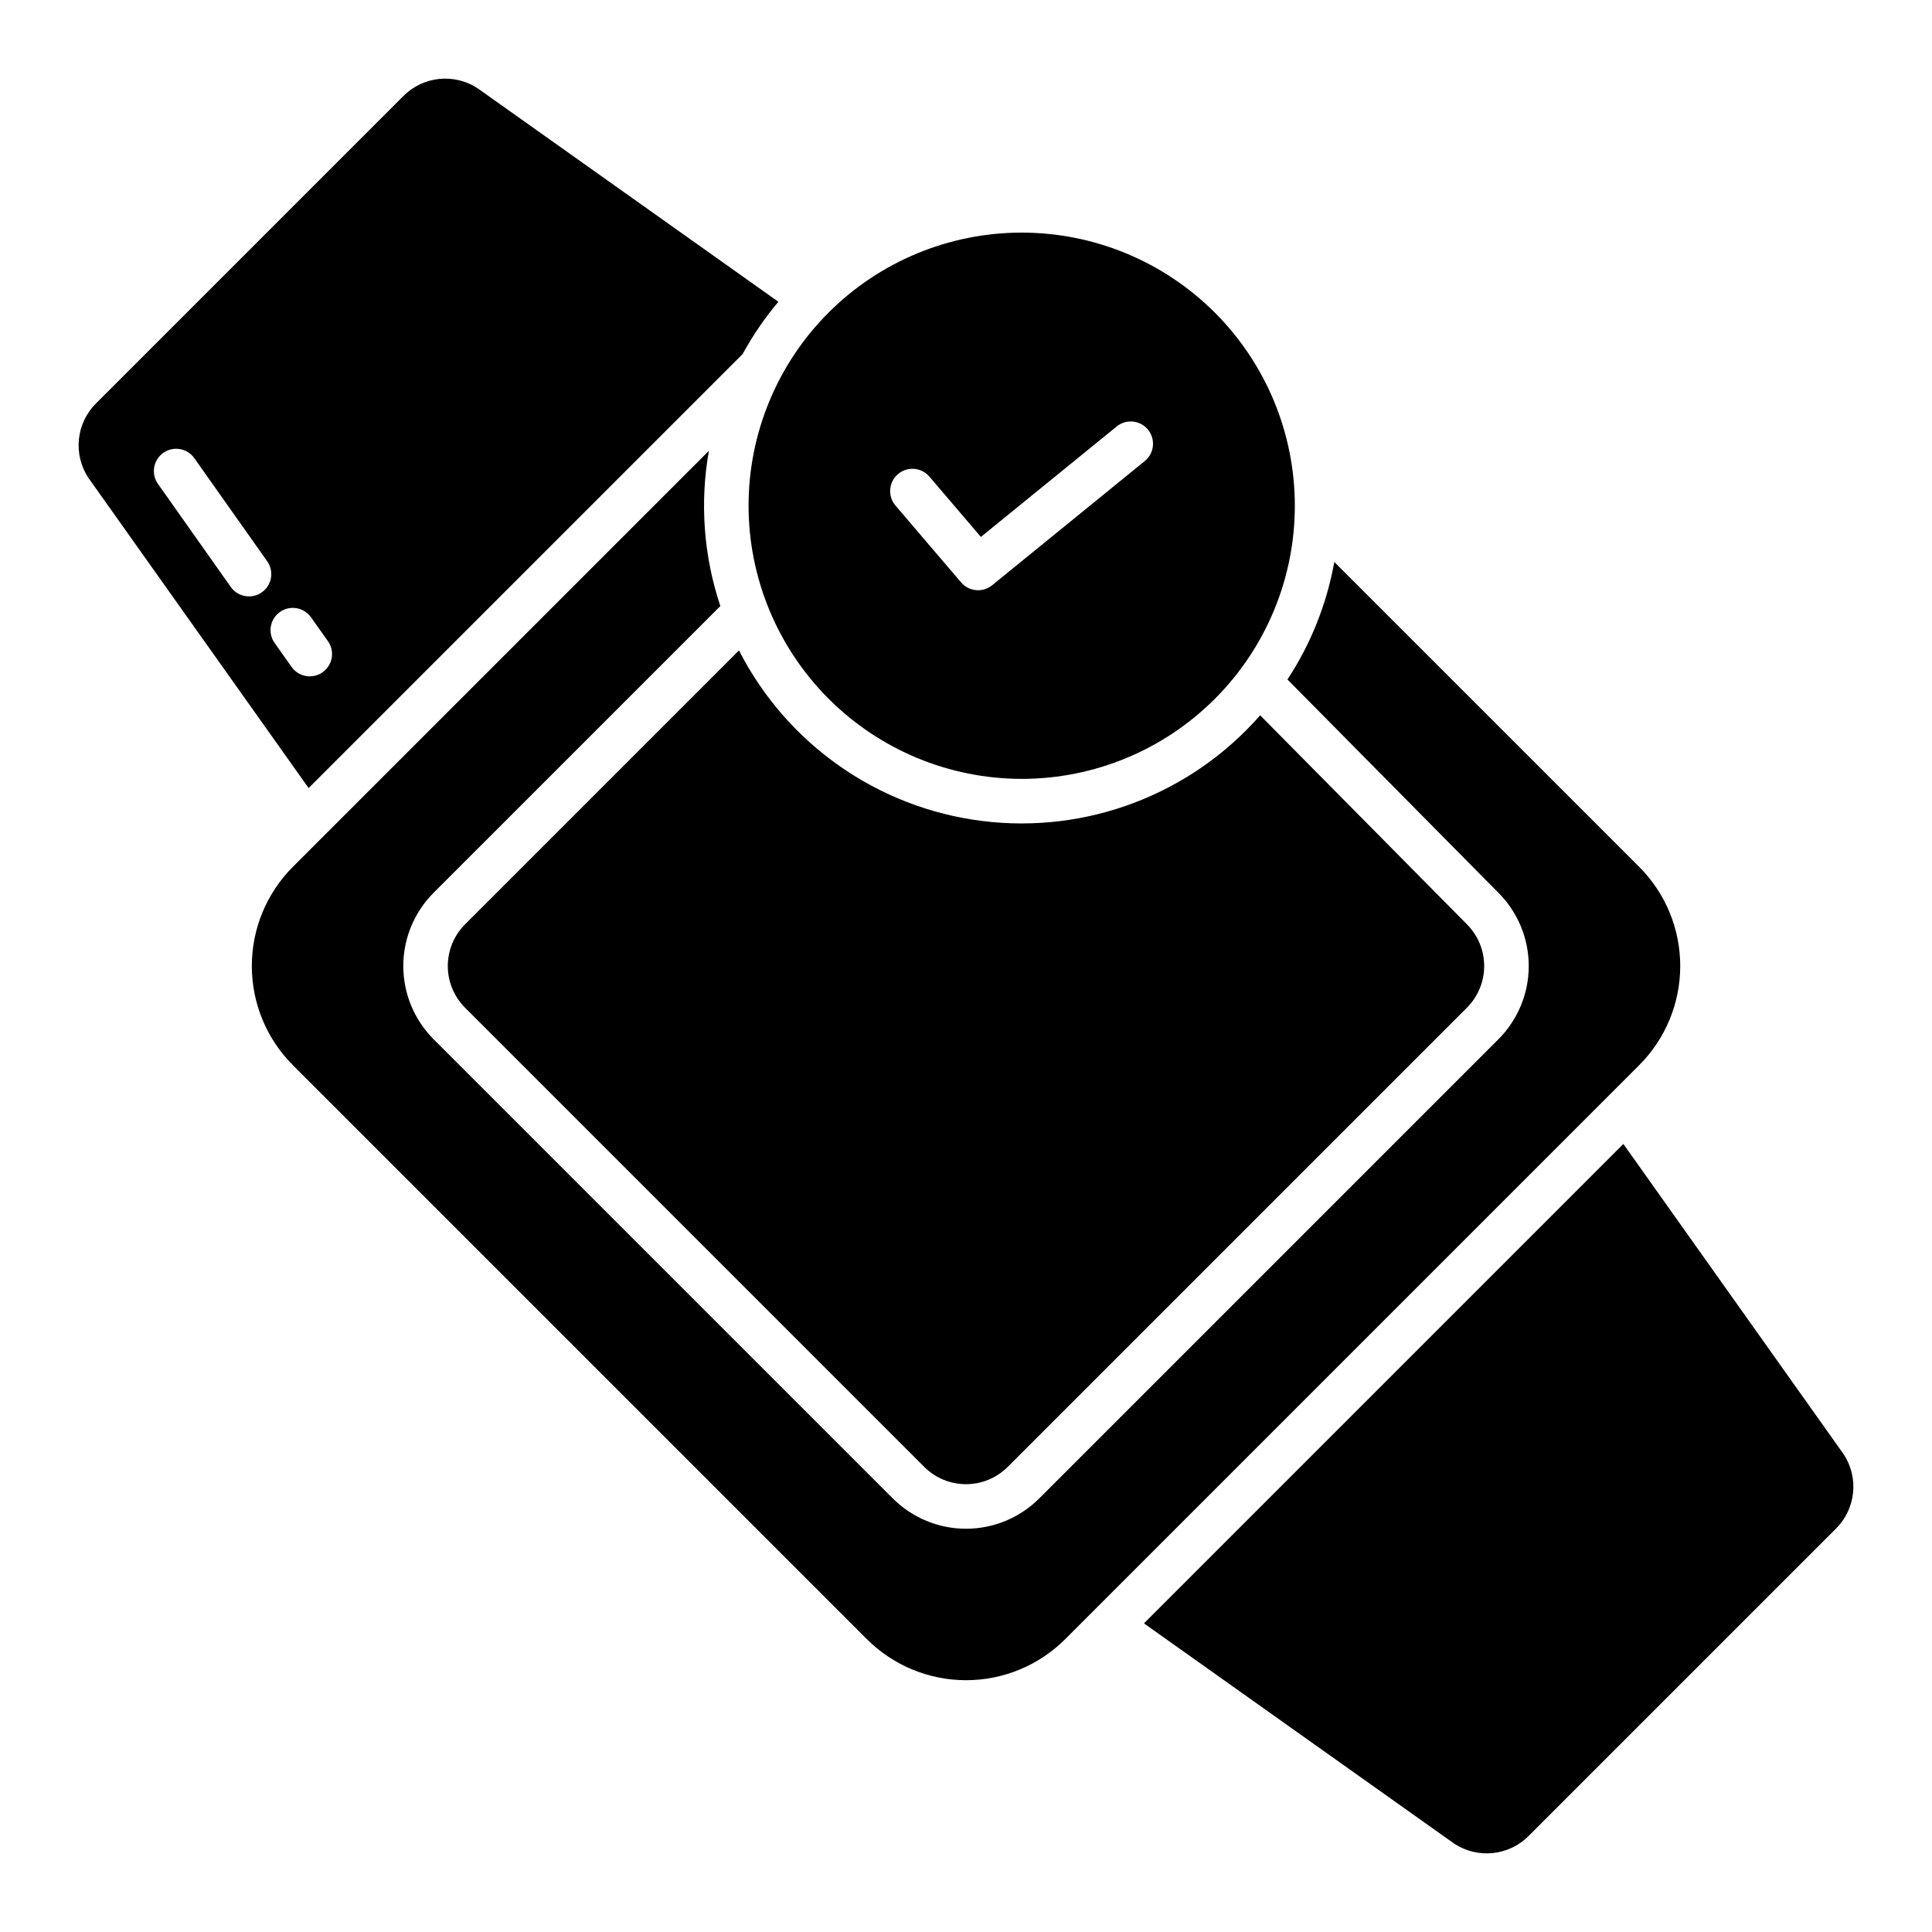
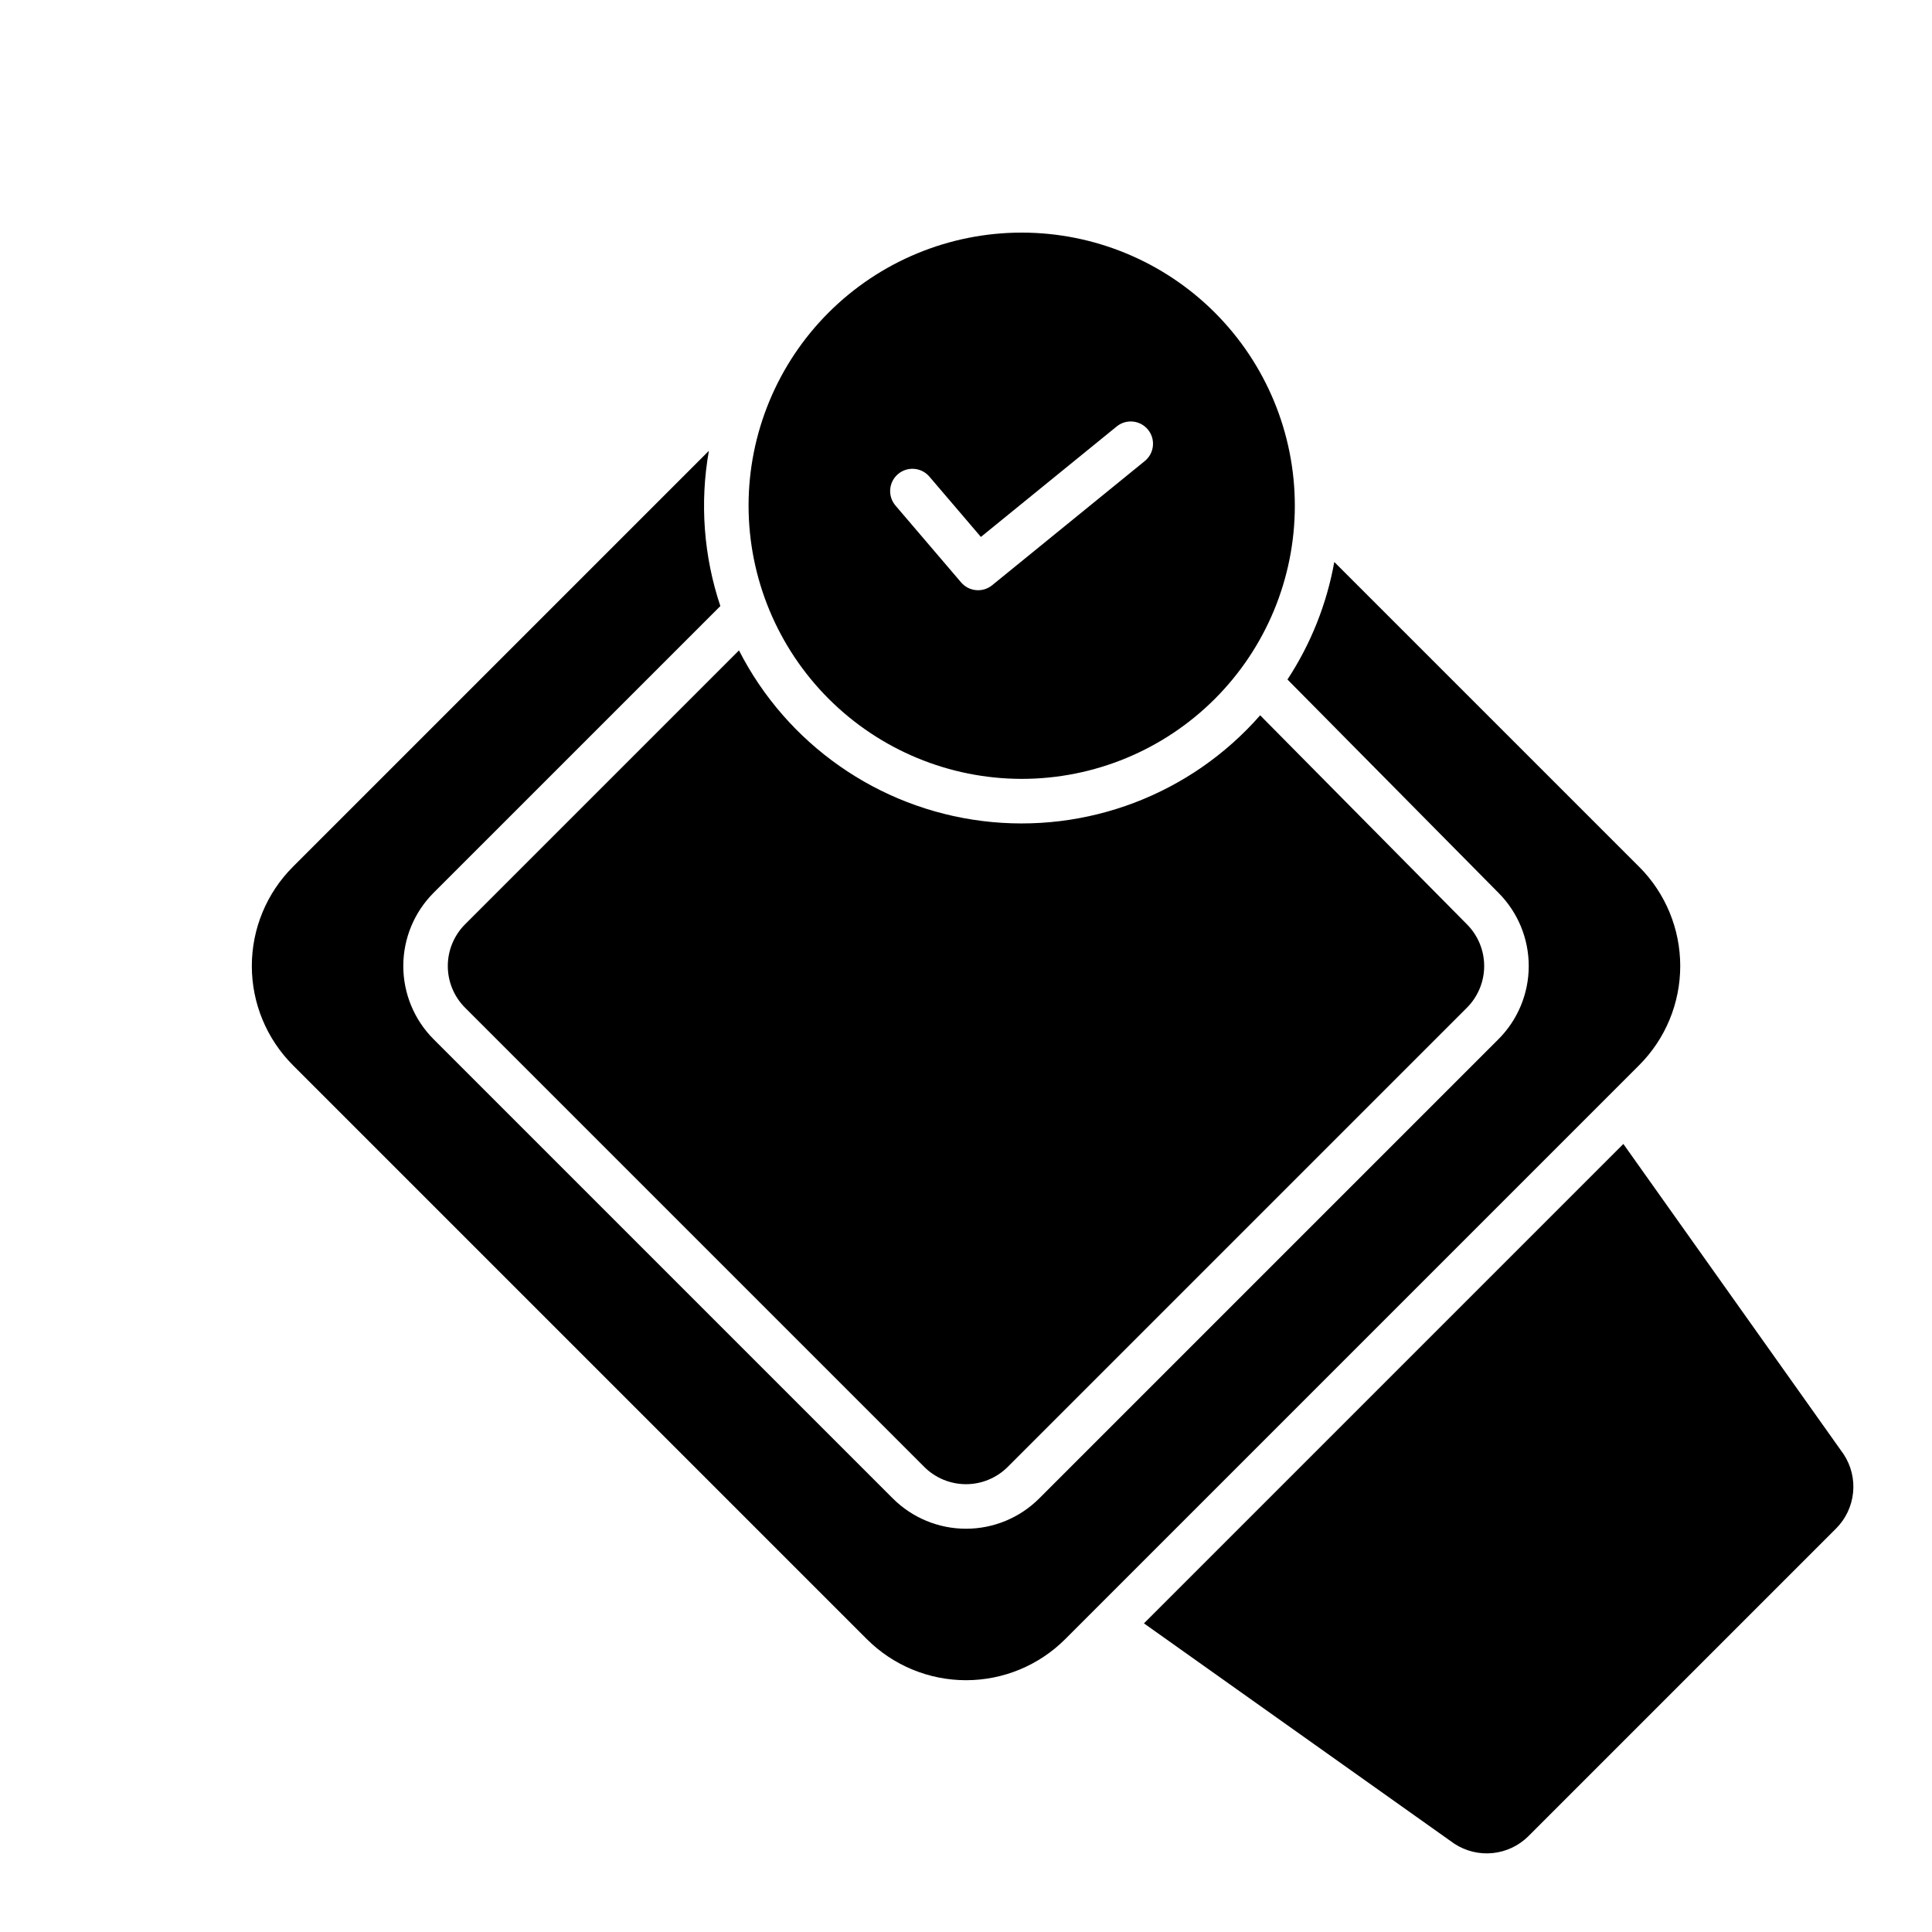
<svg xmlns="http://www.w3.org/2000/svg" fill="#000000" width="800px" height="800px" version="1.1" viewBox="144 144 512 512">
  <g>
    <path d="m414.76 350.41c19.199 0 37.609-7.625 51.184-21.199 13.574-13.574 21.199-31.988 21.199-51.184 0-19.195-7.629-37.609-21.203-51.184-13.574-13.57-31.984-21.199-51.18-21.199-19.199 0-37.609 7.629-51.184 21.203-13.574 13.574-21.199 31.984-21.199 51.184 0.023 19.188 7.656 37.586 21.227 51.156 13.57 13.57 31.965 21.203 51.156 21.223zm-32.789-80.762c2.477-2.117 6.203-1.824 8.324 0.656l13.652 15.988 36.047-29.324c2.531-2.004 6.203-1.602 8.242 0.902 2.039 2.508 1.684 6.184-0.793 8.258l-40.516 32.965c-2.488 2.019-6.137 1.691-8.219-0.746l-17.395-20.367v-0.004c-1.02-1.191-1.523-2.738-1.398-4.301 0.121-1.562 0.859-3.012 2.055-4.027z" />
-     <path d="m340.8 237.83c2.691-4.922 5.867-9.566 9.477-13.859l-79.691-56.57c-3.004-1.969-6.594-2.848-10.172-2.484-3.574 0.363-6.914 1.945-9.461 4.481l-81.562 81.562c-2.535 2.547-4.117 5.887-4.481 9.461-0.363 3.578 0.516 7.168 2.484 10.172l58.391 82.25zm-127.41 63.137c-1.277 0.906-2.863 1.266-4.41 1-1.543-0.266-2.918-1.133-3.824-2.414l-19.293-27.312c-1.883-2.66-1.25-6.348 1.414-8.227 2.66-1.883 6.348-1.25 8.227 1.414l19.301 27.312v-0.004c0.906 1.281 1.266 2.867 1 4.41s-1.133 2.918-2.414 3.82zm7.848 19.723-4.43-6.242c-0.918-1.273-1.293-2.867-1.035-4.418 0.258-1.551 1.125-2.938 2.41-3.848 1.281-0.91 2.875-1.27 4.422-1 1.551 0.266 2.93 1.145 3.832 2.434l4.43 6.242h-0.004c0.93 1.273 1.309 2.867 1.055 4.426-0.254 1.559-1.121 2.949-2.41 3.863-1.285 0.914-2.883 1.273-4.438 1-1.555-0.273-2.938-1.16-3.832-2.457z" />
    <path d="m339.84 316.36-72.602 72.602c-2.926 2.93-4.566 6.902-4.566 11.043 0 4.137 1.641 8.109 4.566 11.039l121.72 121.72h-0.004c2.934 2.922 6.902 4.562 11.043 4.562s8.109-1.641 11.039-4.562l121.72-121.72c2.922-2.93 4.566-6.902 4.566-11.039 0-4.141-1.645-8.113-4.566-11.043l-54.801-55.398c-18.375 20.965-45.953 31.461-73.621 28.012-27.668-3.445-51.828-20.383-64.5-45.215z" />
    <path d="m578.41 373.74-80.809-80.805c-1.996 11.113-6.215 21.703-12.41 31.141l55.945 56.559c5.125 5.148 8 12.117 7.996 19.383-0.004 7.266-2.887 14.23-8.02 19.375l-121.72 121.72v-0.004c-5.144 5.137-12.117 8.02-19.387 8.02-7.269 0-14.246-2.883-19.391-8.02l-121.72-121.72v0.004c-5.133-5.148-8.016-12.121-8.016-19.391 0-7.269 2.883-14.242 8.016-19.391l76.008-76.004c-4.434-13.242-5.477-27.383-3.039-41.133l-110.27 110.27c-6.953 6.969-10.855 16.41-10.855 26.258 0 9.844 3.902 19.285 10.855 26.254l152.16 152.16c6.969 6.953 16.41 10.855 26.258 10.855 9.844 0 19.285-3.902 26.254-10.855l152.16-152.16c6.953-6.969 10.855-16.41 10.855-26.254 0-9.848-3.902-19.289-10.855-26.258z" />
    <path d="m632.6 529.41-58.391-82.25-127.05 127.05 82.25 58.391c3.004 1.969 6.598 2.848 10.172 2.484s6.918-1.945 9.465-4.481l81.562-81.562-0.004 0.004c2.535-2.547 4.117-5.891 4.481-9.465s-0.512-7.168-2.484-10.172z" />
  </g>
</svg>